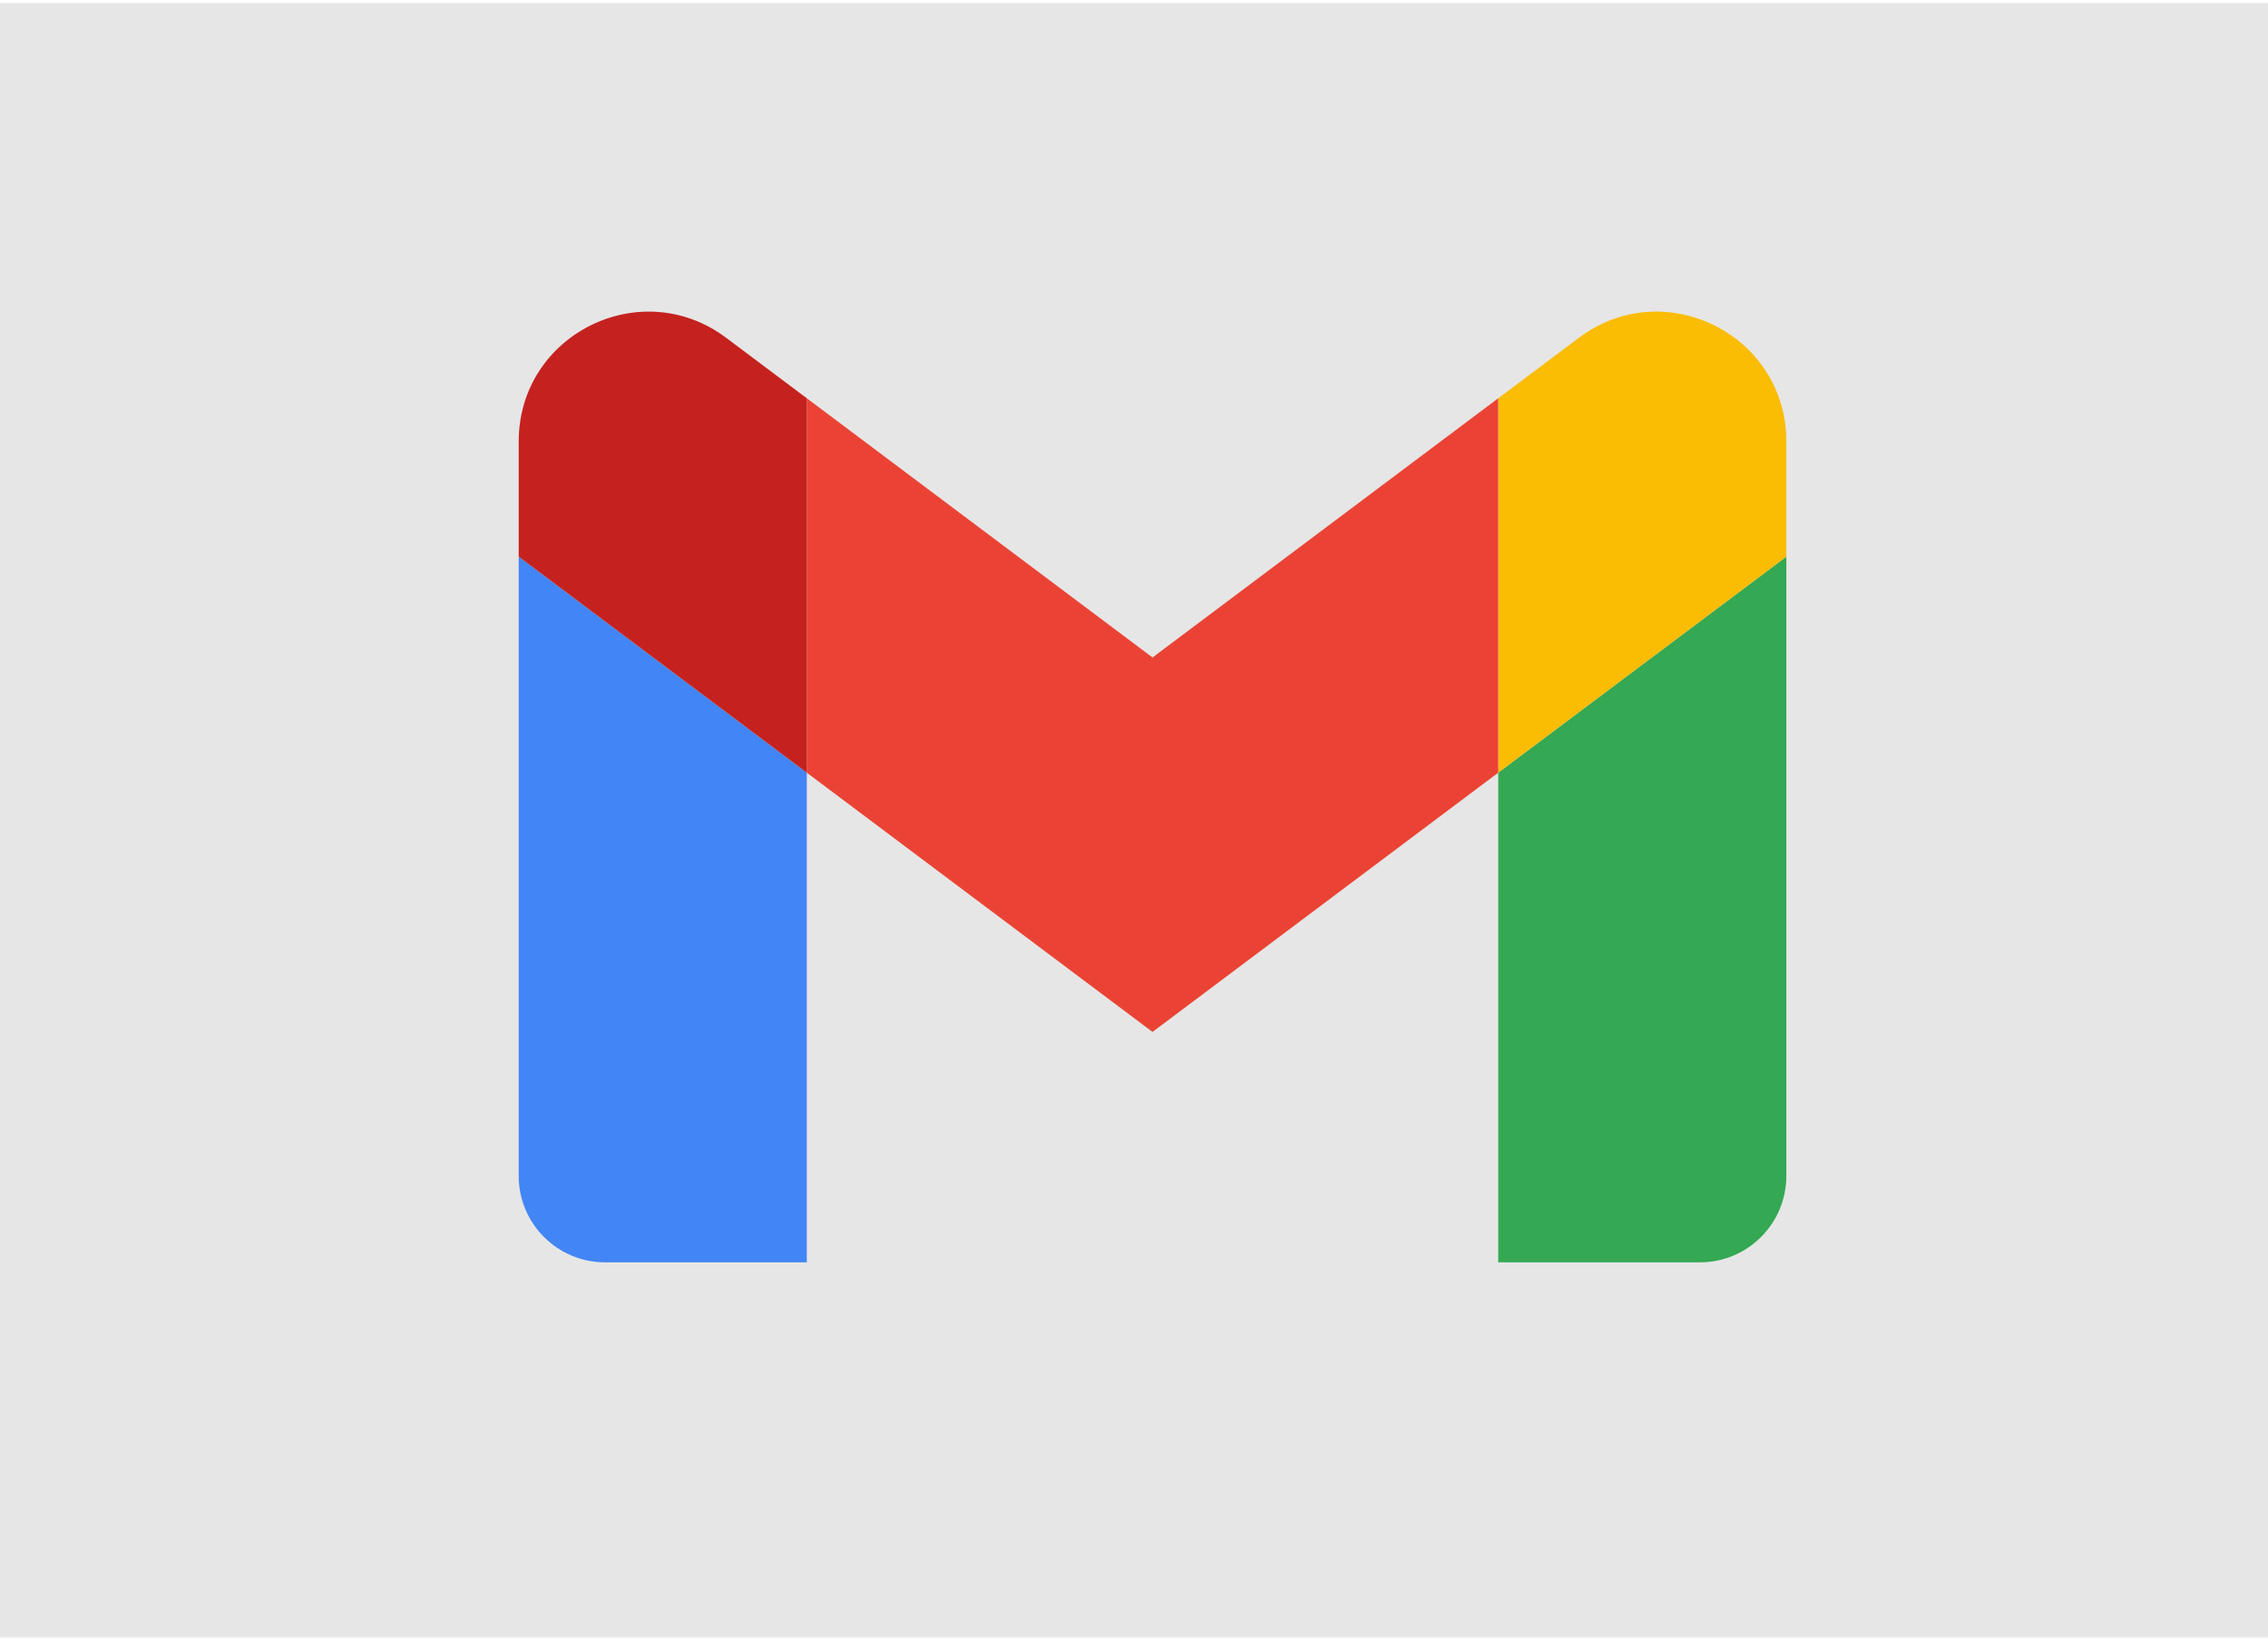
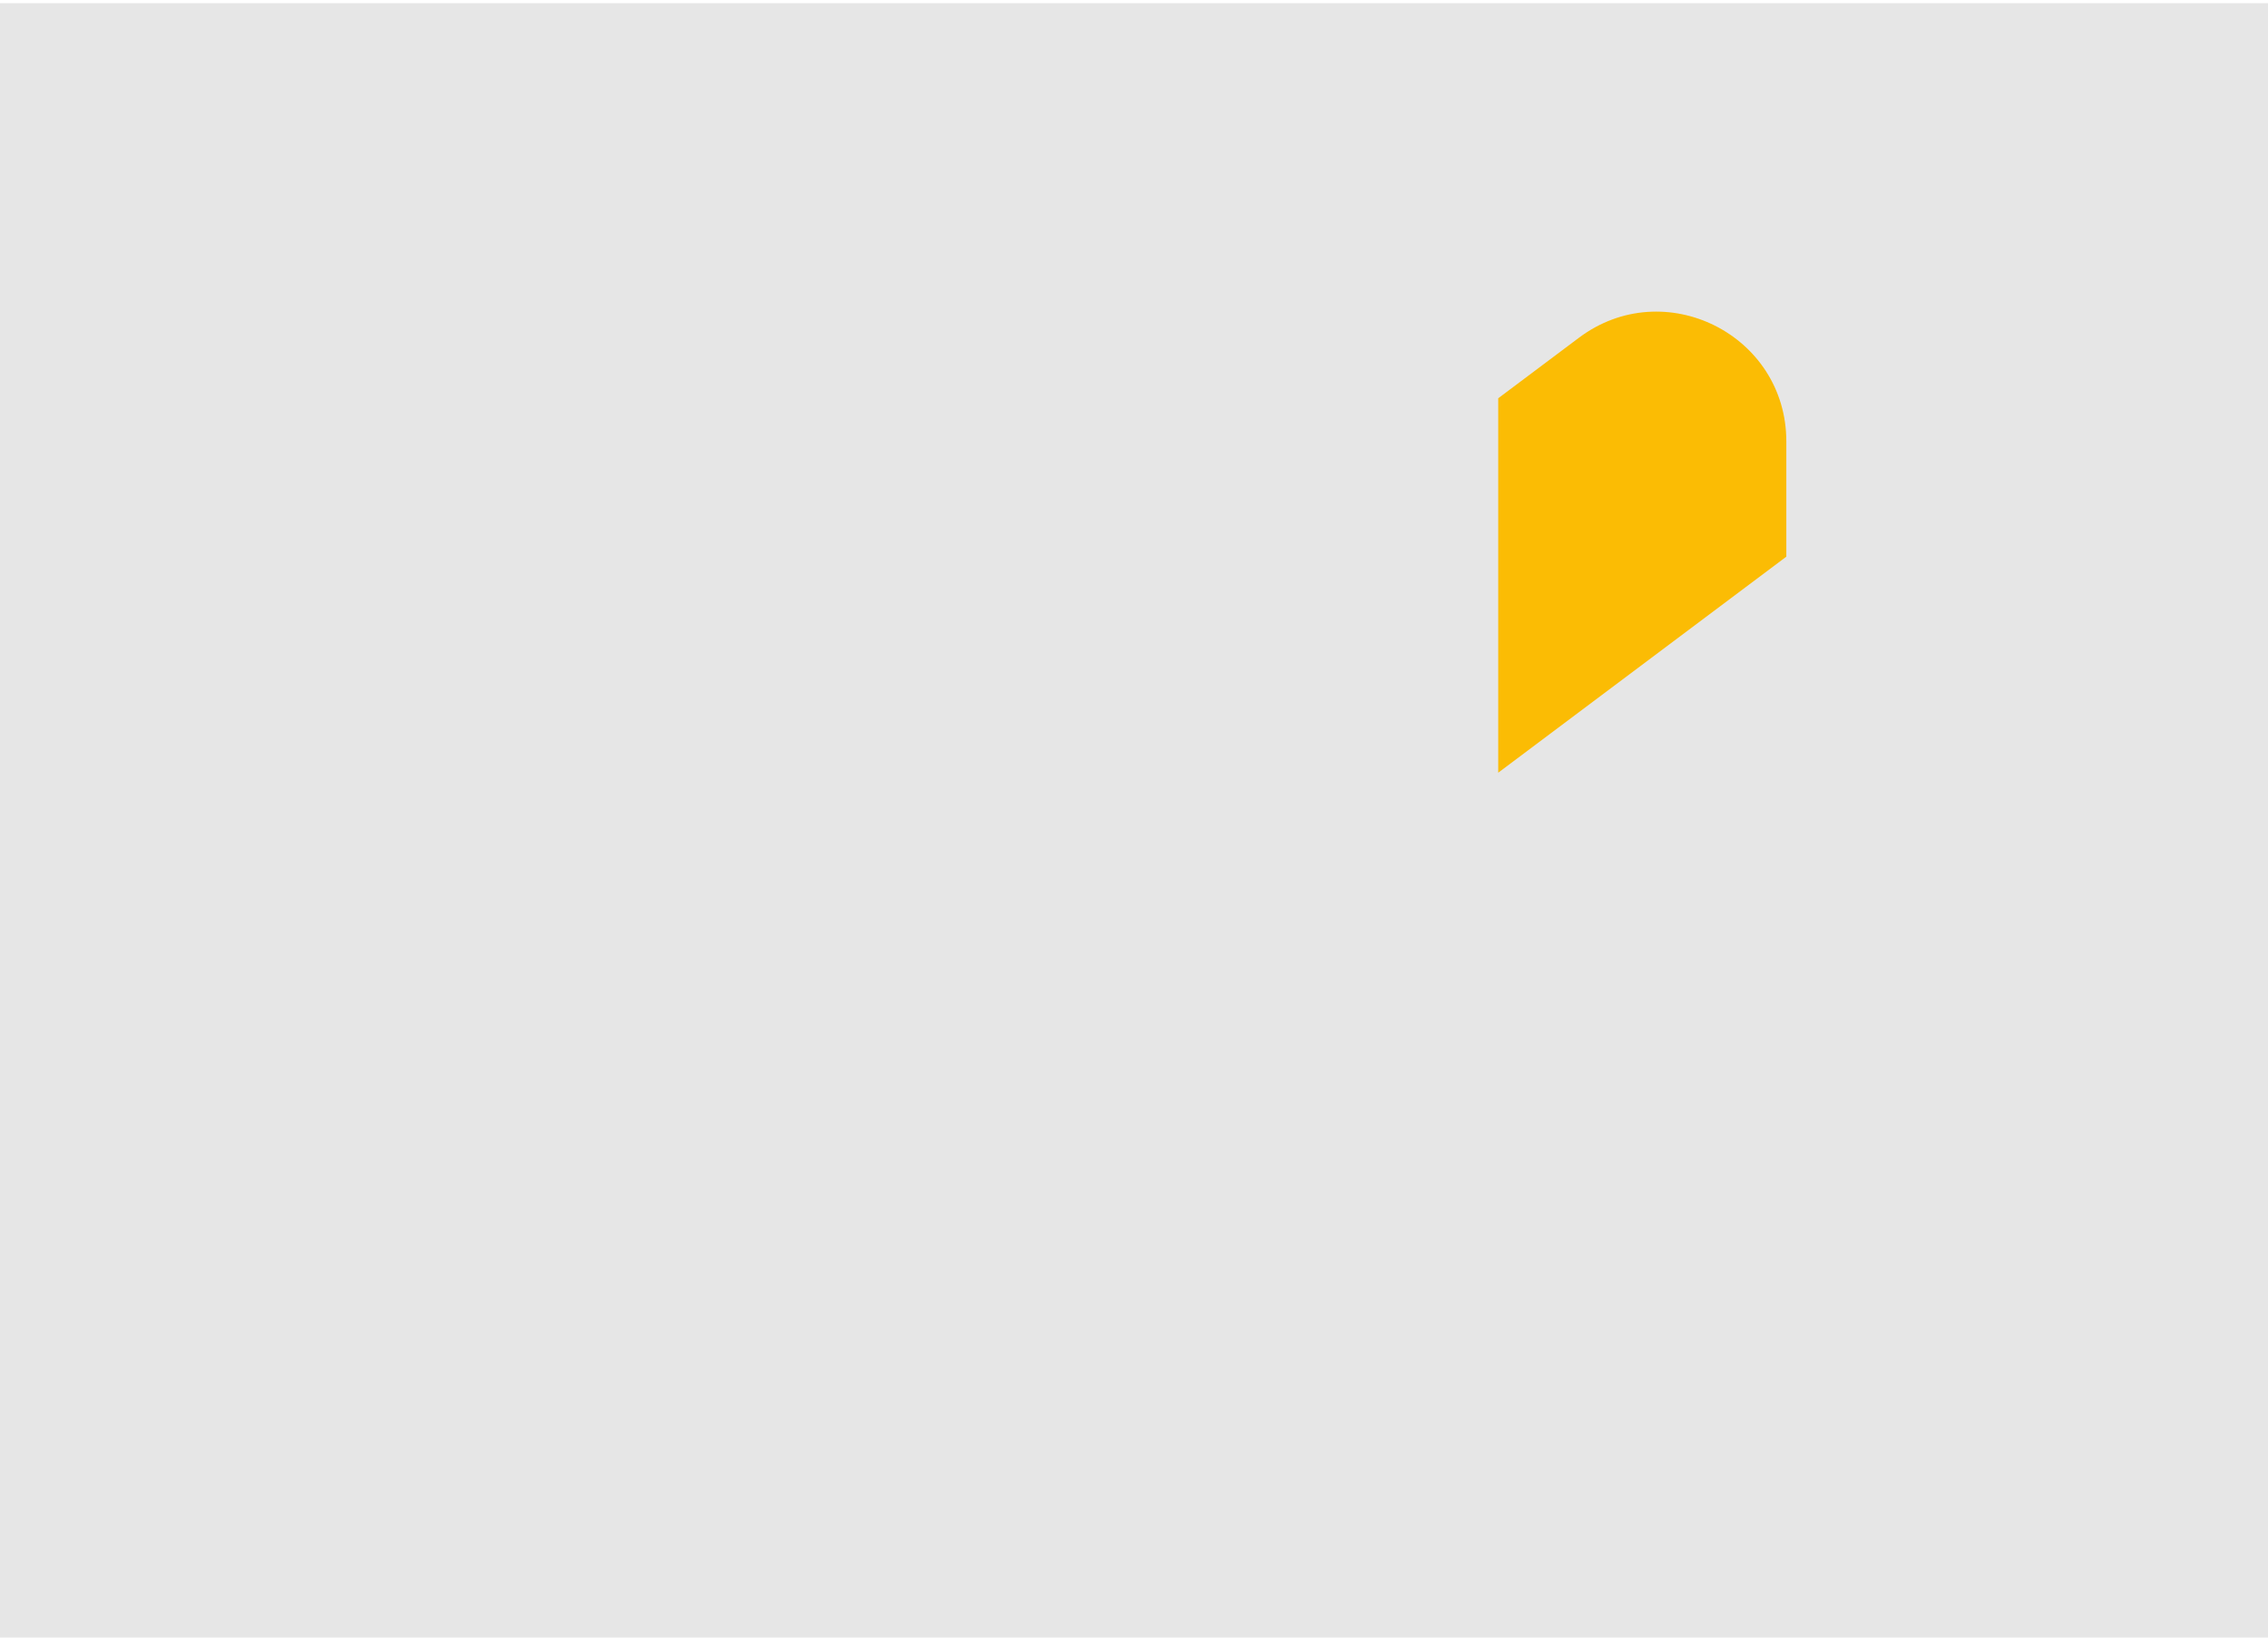
<svg xmlns="http://www.w3.org/2000/svg" xmlns:ns1="http://sodipodi.sourceforge.net/DTD/sodipodi-0.dtd" xmlns:ns2="http://www.inkscape.org/namespaces/inkscape" xmlns:xlink="http://www.w3.org/1999/xlink" width="324px" height="234px" viewBox="0 0 324 234" version="1.1" id="svg47" ns1:docname="gmail.svg" ns2:version="1.1 (c4e8f9e, 2021-05-24)">
  <ns1:namedview pagecolor="#ffffff" bordercolor="#666666" borderopacity="1" objecttolerance="10" gridtolerance="10" guidetolerance="10" ns2:pageopacity="0" ns2:pageshadow="2" ns2:window-width="1920" ns2:window-height="1040" id="namedview49" showgrid="false" ns2:zoom="1.4263008" ns2:cx="171.07191" ns2:cy="124.09725" ns2:window-x="0" ns2:window-y="0" ns2:window-maximized="1" ns2:current-layer="surface1" ns2:pagecheckerboard="true" />
  <defs id="defs30">
    <radialGradient spreadMethod="pad" fr="0" gradientTransform="matrix(1.8,0,0,1.304,0,32.119)" r="91.592" fy="64.762" fx="90.136" cy="64.762" cx="90.136" gradientUnits="userSpaceOnUse" id="radialGradient1357">
      <stop id="stop1353" style="stop-color:#def9ff;stop-opacity:1" offset="0" />
      <stop id="stop1355" style="stop-color:#00ace5;stop-opacity:1" offset="1" />
    </radialGradient>
    <radialGradient spreadMethod="pad" fr="0" gradientTransform="matrix(1.8,0,0,1.304,0,32.119)" r="91.592" fy="64.762" fx="90.136" cy="64.762" cx="90.136" gradientUnits="userSpaceOnUse" id="radialGradient1323">
      <stop id="stop1319" style="stop-color:#00758f;stop-opacity:1" offset="0" />
      <stop id="stop1321" style="stop-color:#00a7dd;stop-opacity:1" offset="1" />
    </radialGradient>
    <linearGradient gradientTransform="matrix(3.639,0,0,3.639,70.647,23.475)" y2="32.005" x2="24.466" y1="16.005" x1="24.466" gradientUnits="userSpaceOnUse" id="linearGradient1306">
      <stop id="stop1302" style="stop-color:#f5fcff;stop-opacity:1" offset="0" />
      <stop id="stop1304" style="stop-color:#00baf7;stop-opacity:1" offset="1" />
    </linearGradient>
    <linearGradient gradientTransform="matrix(3.639,0,0,3.639,74.854,29.084)" y2="28.888" x2="24.752" y1="3.04" x1="24.752" gradientUnits="userSpaceOnUse" id="linearGradient1259">
      <stop id="stop1251" style="stop-color:#48f63b;stop-opacity:1" offset="0" />
      <stop id="stop1255" style="stop-color:#2593e6;stop-opacity:1" offset="0.506" />
      <stop id="stop1257" style="stop-color:rgb(83.137%,3.529%,5.098%);stop-opacity:1;" offset="1" />
    </linearGradient>
    <radialGradient id="radial0" gradientUnits="userSpaceOnUse" cx="90.136" cy="64.762" fx="90.136" fy="64.762" r="91.592" gradientTransform="matrix(1.8,0,0,1.304,0,32.119)" fr="0" spreadMethod="pad">
      <stop offset="0" style="stop-color:#def9ff;stop-opacity:1" id="stop2" />
      <stop offset="1" style="stop-color:rgb(0%,75.294%,100%);stop-opacity:1;" id="stop4" />
    </radialGradient>
    <linearGradient id="linear0" gradientUnits="userSpaceOnUse" x1="24.752" y1="3.04" x2="24.752" y2="28.888" gradientTransform="matrix(3.639,0,0,3.639,74.854,29.084)">
      <stop offset="0" style="stop-color:rgb(96.471%,31.373%,23.137%);stop-opacity:1;" id="stop7" />
      <stop offset="0.217" style="stop-color:rgb(94.902%,27.843%,20.784%);stop-opacity:1;" id="stop9" />
      <stop offset="0.572" style="stop-color:rgb(90.196%,18.431%,14.51%);stop-opacity:1;" id="stop11" />
      <stop offset="1" style="stop-color:rgb(83.137%,3.529%,5.098%);stop-opacity:1;" id="stop13" />
    </linearGradient>
    <linearGradient id="linear1" gradientUnits="userSpaceOnUse" x1="17.745" y1="12.368" x2="17.745" y2="44.991" gradientTransform="matrix(3.639,0,0,3.639,74.854,29.084)">
      <stop offset="0" style="stop-color:rgb(20.784%,75.686%,18.824%);stop-opacity:1;" id="stop16" />
      <stop offset="0.348" style="stop-color:rgb(20.392%,74.118%,18.824%);stop-opacity:1;" id="stop18" />
      <stop offset="0.681" style="stop-color:rgb(19.216%,69.804%,19.216%);stop-opacity:1;" id="stop20" />
      <stop offset="1" style="stop-color:rgb(17.255%,62.353%,19.608%);stop-opacity:1;" id="stop22" />
    </linearGradient>
    <linearGradient id="linear2" gradientUnits="userSpaceOnUse" x1="24.466" y1="16.005" x2="24.466" y2="32.005" gradientTransform="matrix(3.639,0,0,3.639,70.647,23.475)">
      <stop offset="0" style="stop-color:rgb(27.843%,72.549%,100%);stop-opacity:1;" id="stop25" />
      <stop offset="1" style="stop-color:rgb(23.922%,54.118%,100%);stop-opacity:1;" id="stop27" />
    </linearGradient>
    <radialGradient ns2:collect="always" xlink:href="#linear2" id="radialGradient1175" cx="162" cy="117" fx="162" fy="117" r="162" gradientTransform="matrix(1,0,0,0.722,0,32.5)" gradientUnits="userSpaceOnUse" />
    <radialGradient ns2:collect="always" xlink:href="#radial0" id="radialGradient1237" gradientUnits="userSpaceOnUse" gradientTransform="matrix(1,0,0,0.722,0,32.5)" cx="162" cy="117" fx="162" fy="117" r="162" />
    <linearGradient ns2:collect="always" xlink:href="#linearGradient1259" id="linearGradient1239" x1="0" y1="234" x2="324" y2="0" gradientUnits="userSpaceOnUse" />
    <radialGradient ns2:collect="always" xlink:href="#linearGradient1259" id="radialGradient1291" cx="162" cy="117" fx="162" fy="117" r="162" gradientTransform="matrix(1,0,0,0.722,0,32.5)" gradientUnits="userSpaceOnUse" />
  </defs>
  <g id="surface1">
    <path style="fill:#e6e6e6;fill-opacity:1;stroke:none" d="M 0,0.451 V 234.451 H 324 V 0.451 Z" id="path1235" />
-     <path fill="#4285f4" d="M 86.449,180.377 H 115.258 V 110.412 L 74.102,79.545 v 88.486 c 0,6.832 5.536,12.347 12.347,12.347" id="path840" style="stroke-width:2.058" />
-     <path fill="#34a853" d="m 214.033,180.377 h 28.809 c 6.832,0 12.347,-5.536 12.347,-12.347 V 79.545 l -41.156,30.867" id="path842" style="stroke-width:2.058" />
    <path fill="#fbbc04" d="m 214.033,56.909 v 53.503 L 255.189,79.545 V 63.082 c 0,-15.269 -17.43,-23.973 -29.632,-14.816" id="path844" style="stroke-width:2.058" />
-     <path fill="#ea4335" d="M 115.258,110.412 V 56.909 l 49.387,37.041 49.387,-37.041 v 53.503 l -49.387,37.041" id="path846" style="stroke-width:2.058" />
-     <path fill="#c5221f" d="M 74.102,63.082 V 79.545 L 115.258,110.412 V 56.909 L 103.734,48.266 C 91.511,39.109 74.102,47.813 74.102,63.082" id="path848" style="stroke-width:2.058" />
  </g>
</svg>